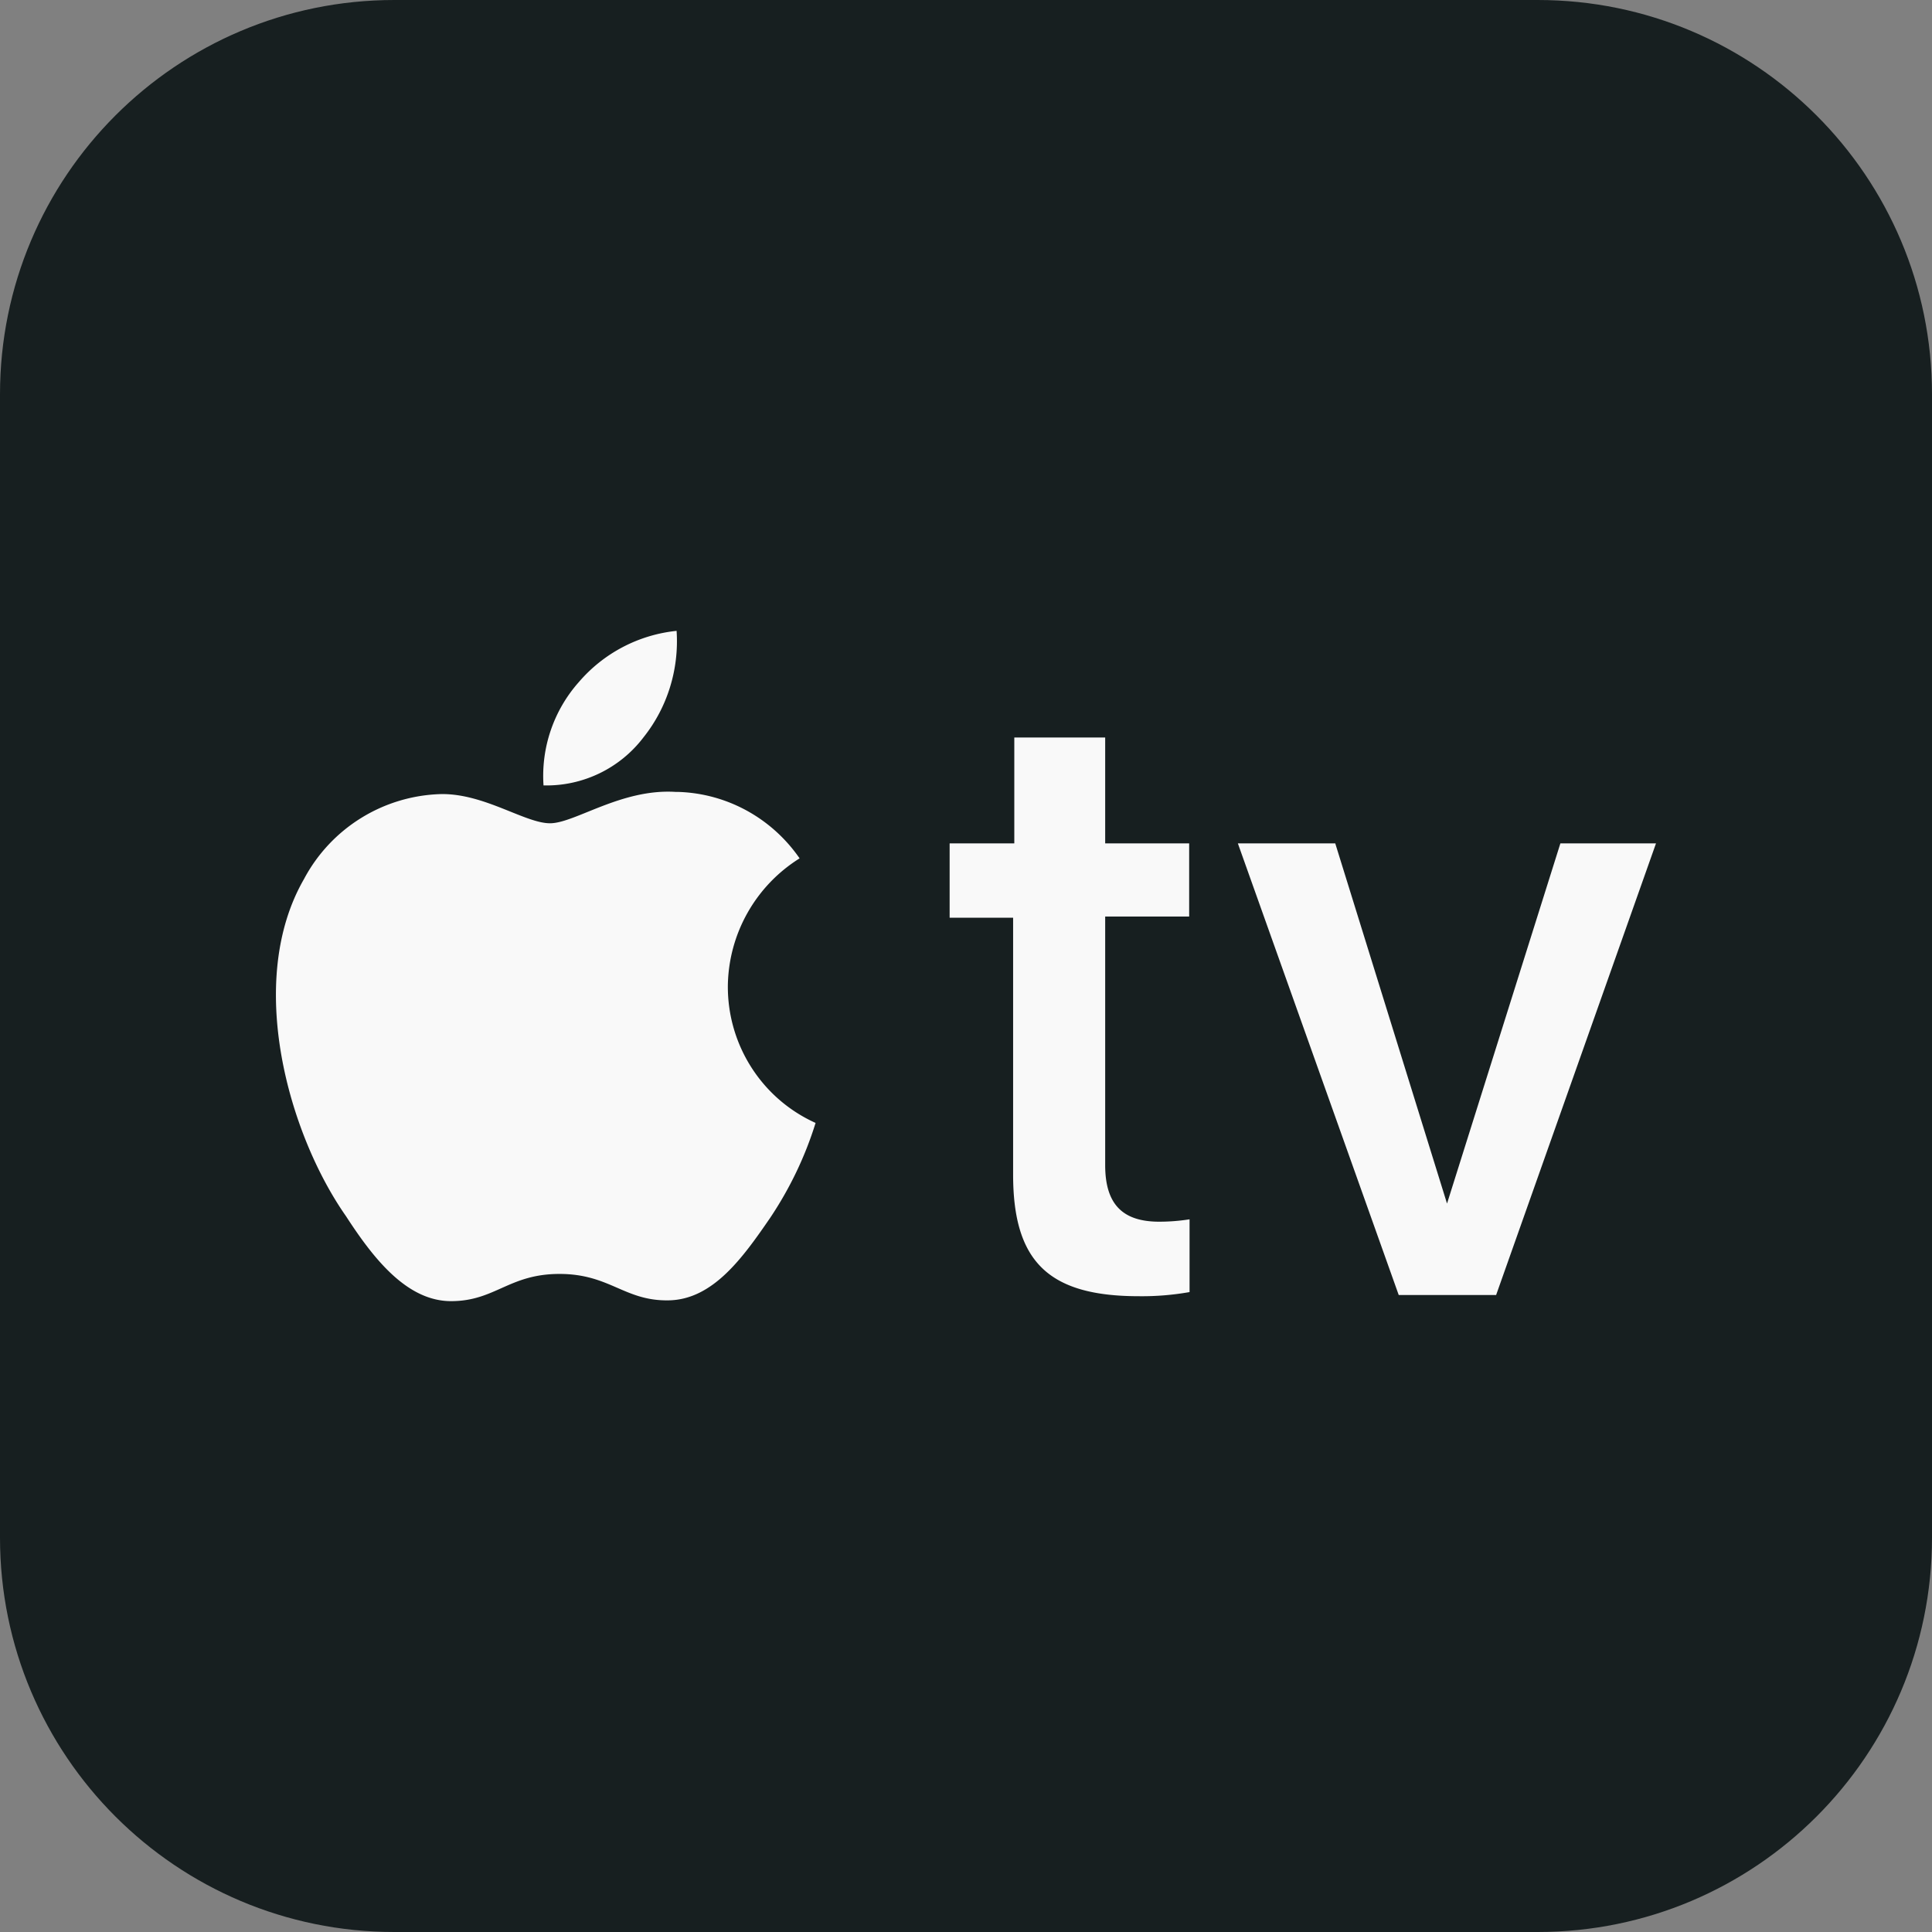
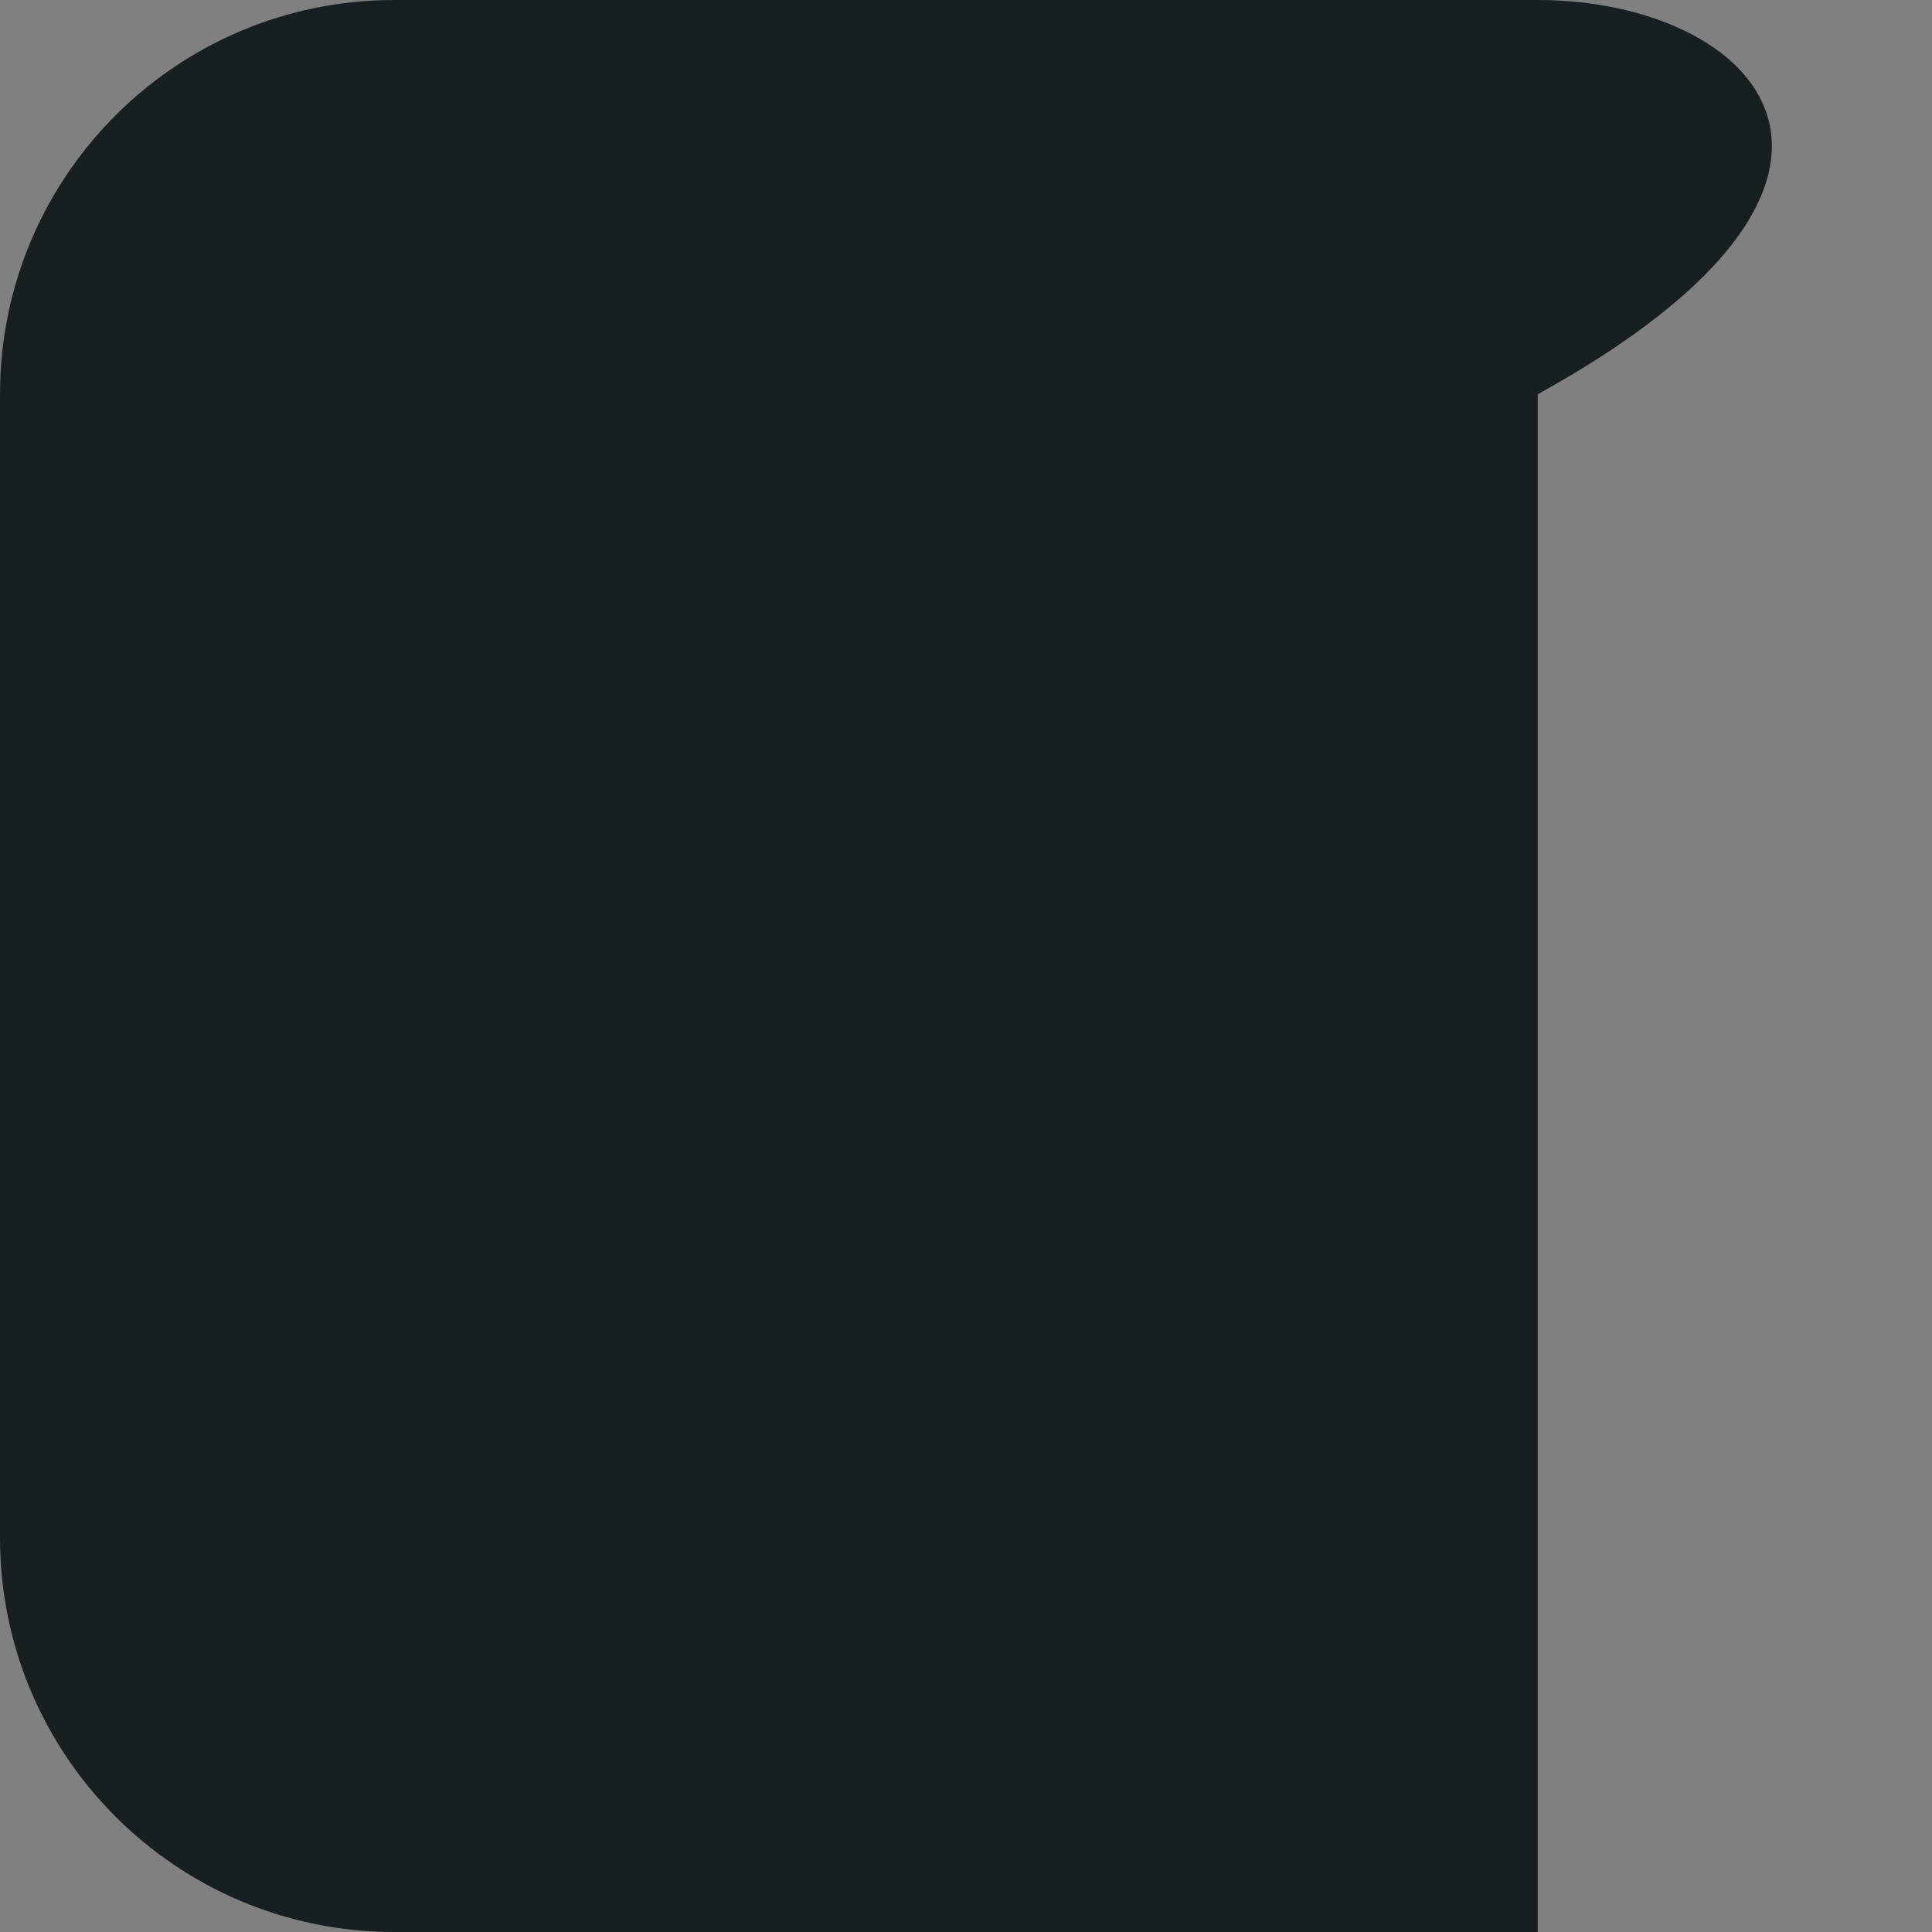
<svg xmlns="http://www.w3.org/2000/svg" class="icon" width="200px" height="200.00px" viewBox="0 0 1024 1024" version="1.1">
  <rect x="0" y="0" width="1024" height="1024" fill="#808080" stroke="none" />
-   <path d="M208.98 1024h606.041c115.461 0 208.98-93.518 208.98-208.98V208.98C1024 93.518 930.482 0 815.02 0H208.98C93.518 0 0 93.518 0 208.98v606.041c0 115.461 93.518 208.98 208.98 208.98z" fill="#171F20" />
-   <path d="M341.159 390.687a64.575 64.575 0 0 1-53.081 25.6c-1.358-20.062 5.433-39.811 18.704-54.753a78.89 78.89 0 0 1 51.827-27.167c1.358 20.271-4.807 40.438-17.45 56.32z m17.032 29.048h1.358c25.809 0.836 49.528 13.897 64.261 35.213A80.875 80.875 0 0 0 385.776 522.449c-0.209 31.347 17.972 59.873 46.498 72.725-5.538 17.868-13.688 34.795-24.033 50.26-14.629 21.316-30.407 43.363-53.812 43.781-23.51 0.418-31.138-14.002-57.887-14.002-26.854 0-34.064 14.42-57.469 14.42s-41.064-22.465-55.693-45.035c-30.407-43.363-53.499-124.447-22.256-178.678a84.846 84.846 0 0 1 72.516-45.035c22.988-0.418 44.617 15.464 57.887 15.464 13.166 0 37.825-18.495 66.664-16.614z m227.579-28.839v56.111h44.513v38.766h-44.513V617.535c0 20.376 8.882 29.989 28.63 29.989 5.433 0 10.658-0.418 16.091-1.254v38.557c-8.882 1.567-17.868 2.299-26.854 2.194-47.856 0-66.664-18.286-66.664-64.47V486.4h-33.646v-39.393h34.273v-56.111z m207.203 295.497h-51.618l-85.264-239.386h51.618l59.246 190.903 60.082-190.903H877.714z" fill="#F9F9F9" />
+   <path d="M208.98 1024h606.041V208.98C1024 93.518 930.482 0 815.02 0H208.98C93.518 0 0 93.518 0 208.98v606.041c0 115.461 93.518 208.98 208.98 208.98z" fill="#171F20" />
</svg>